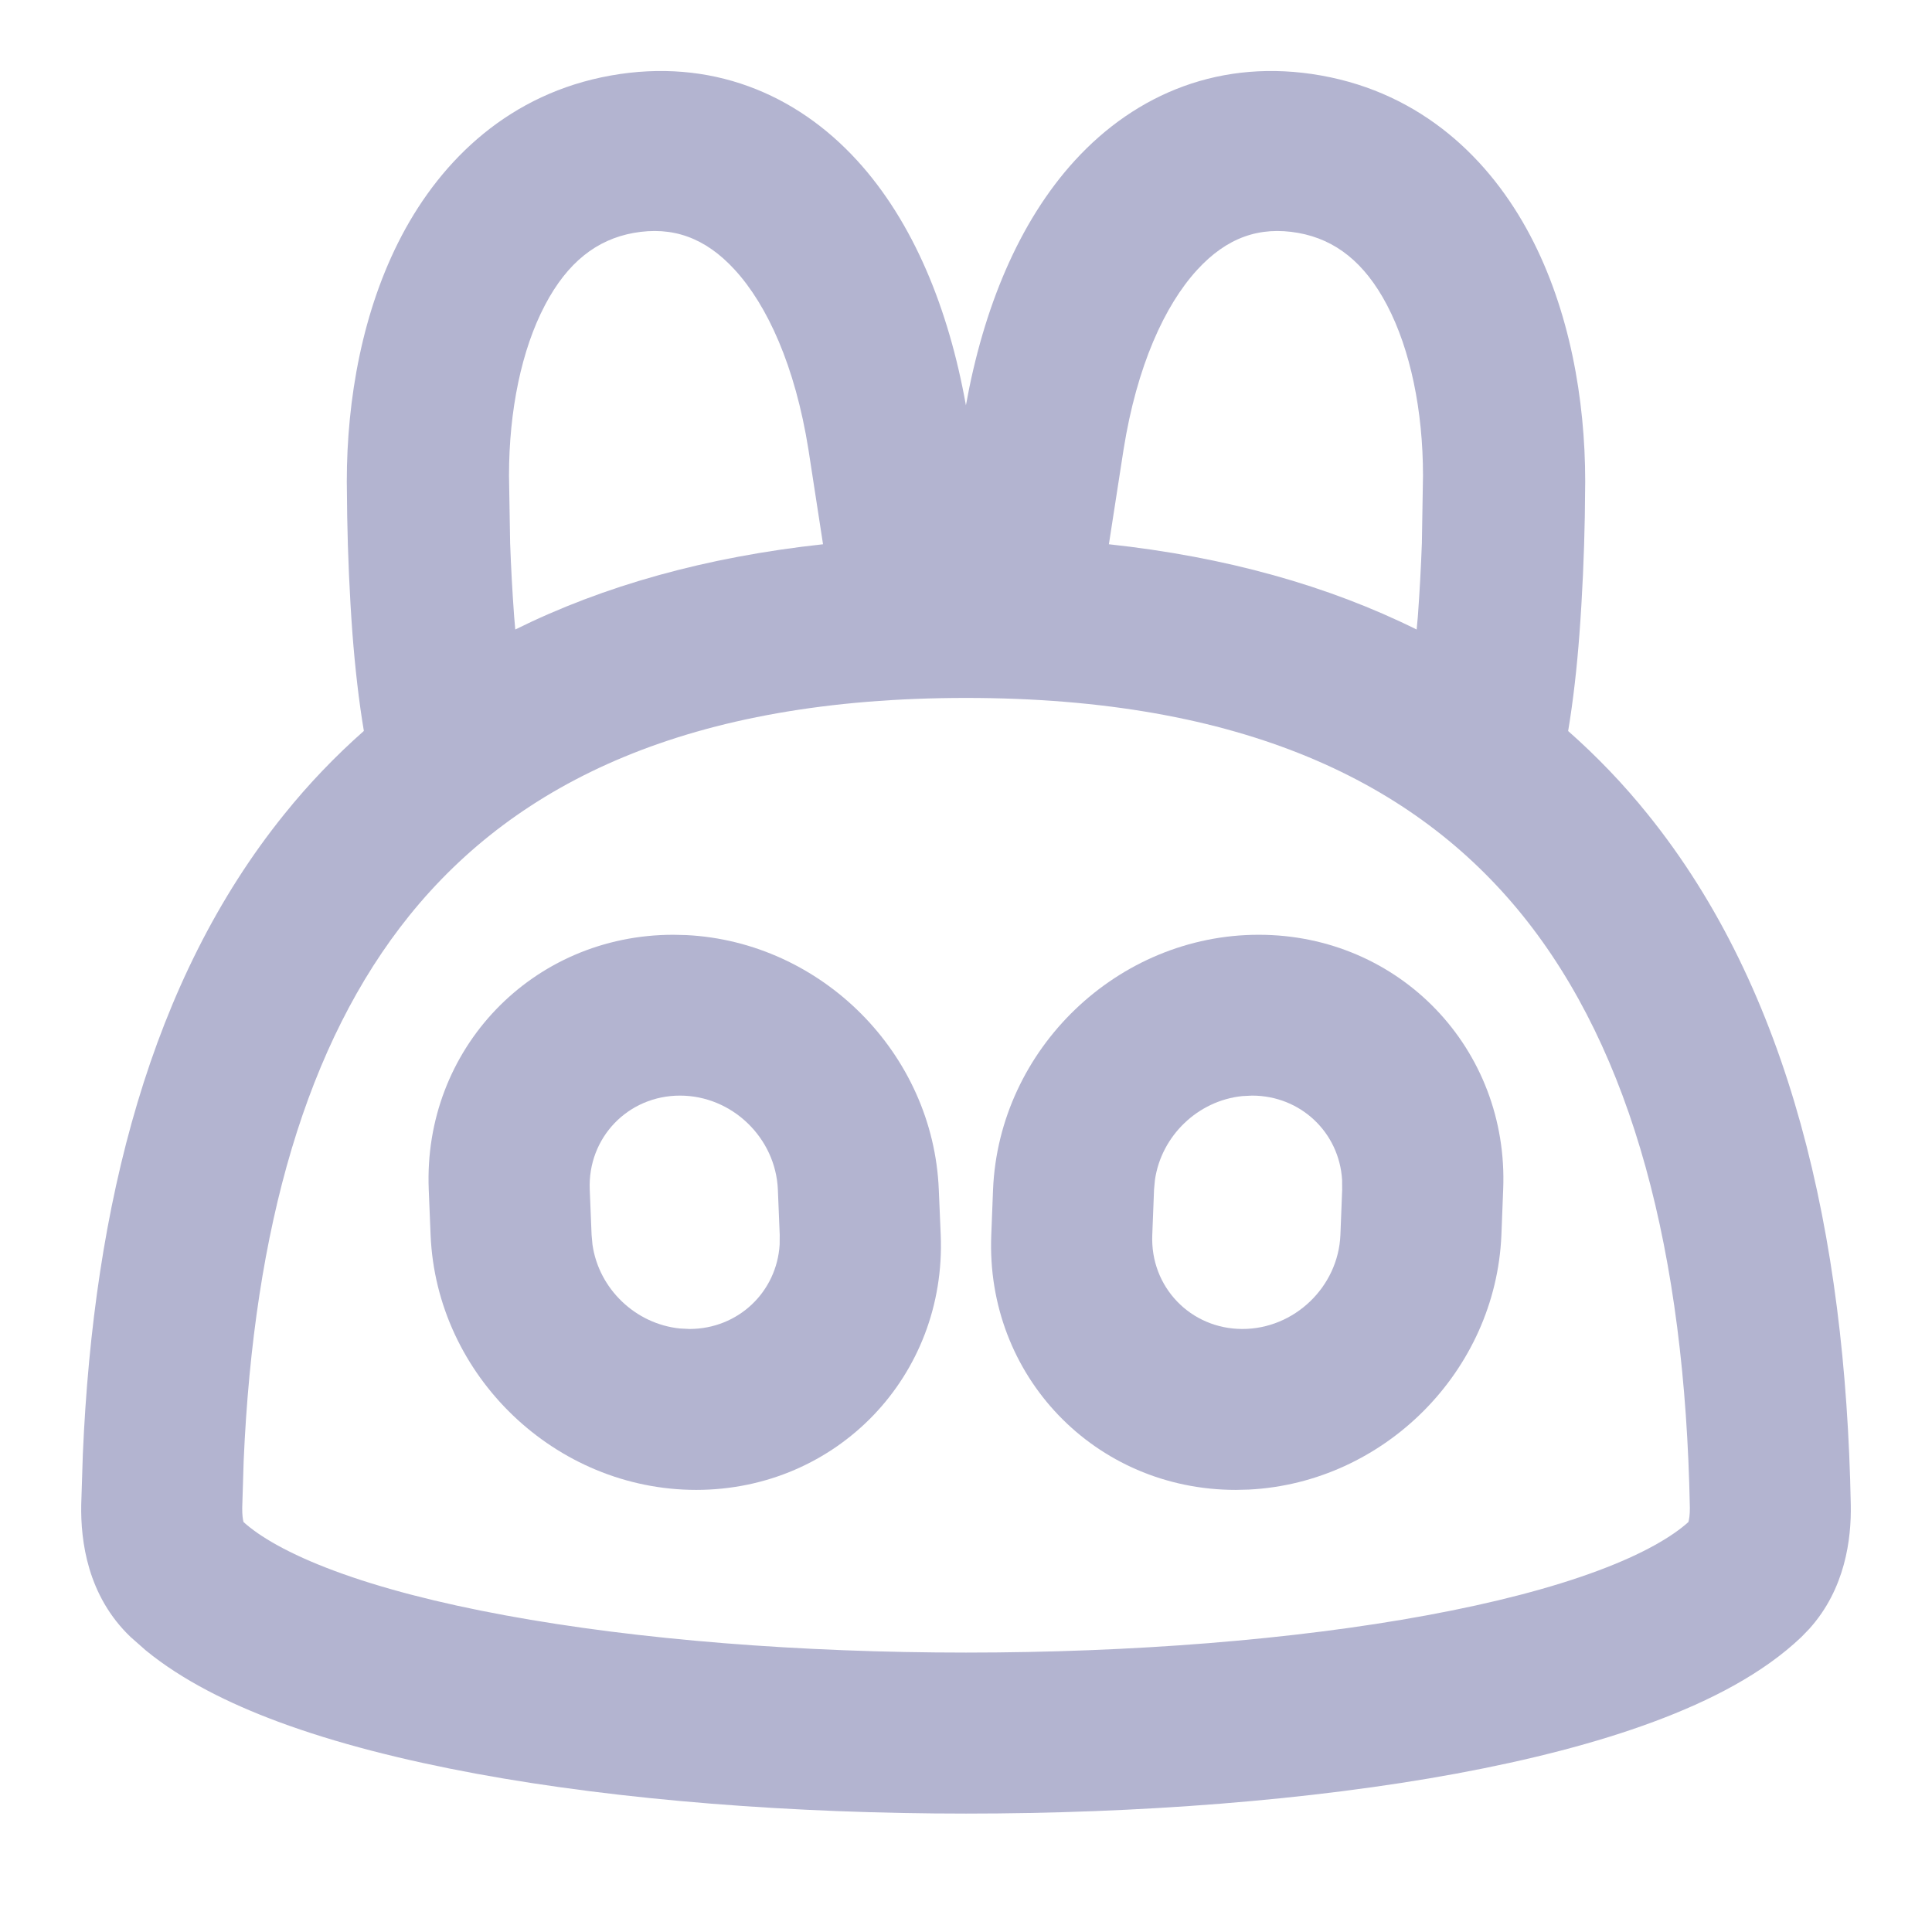
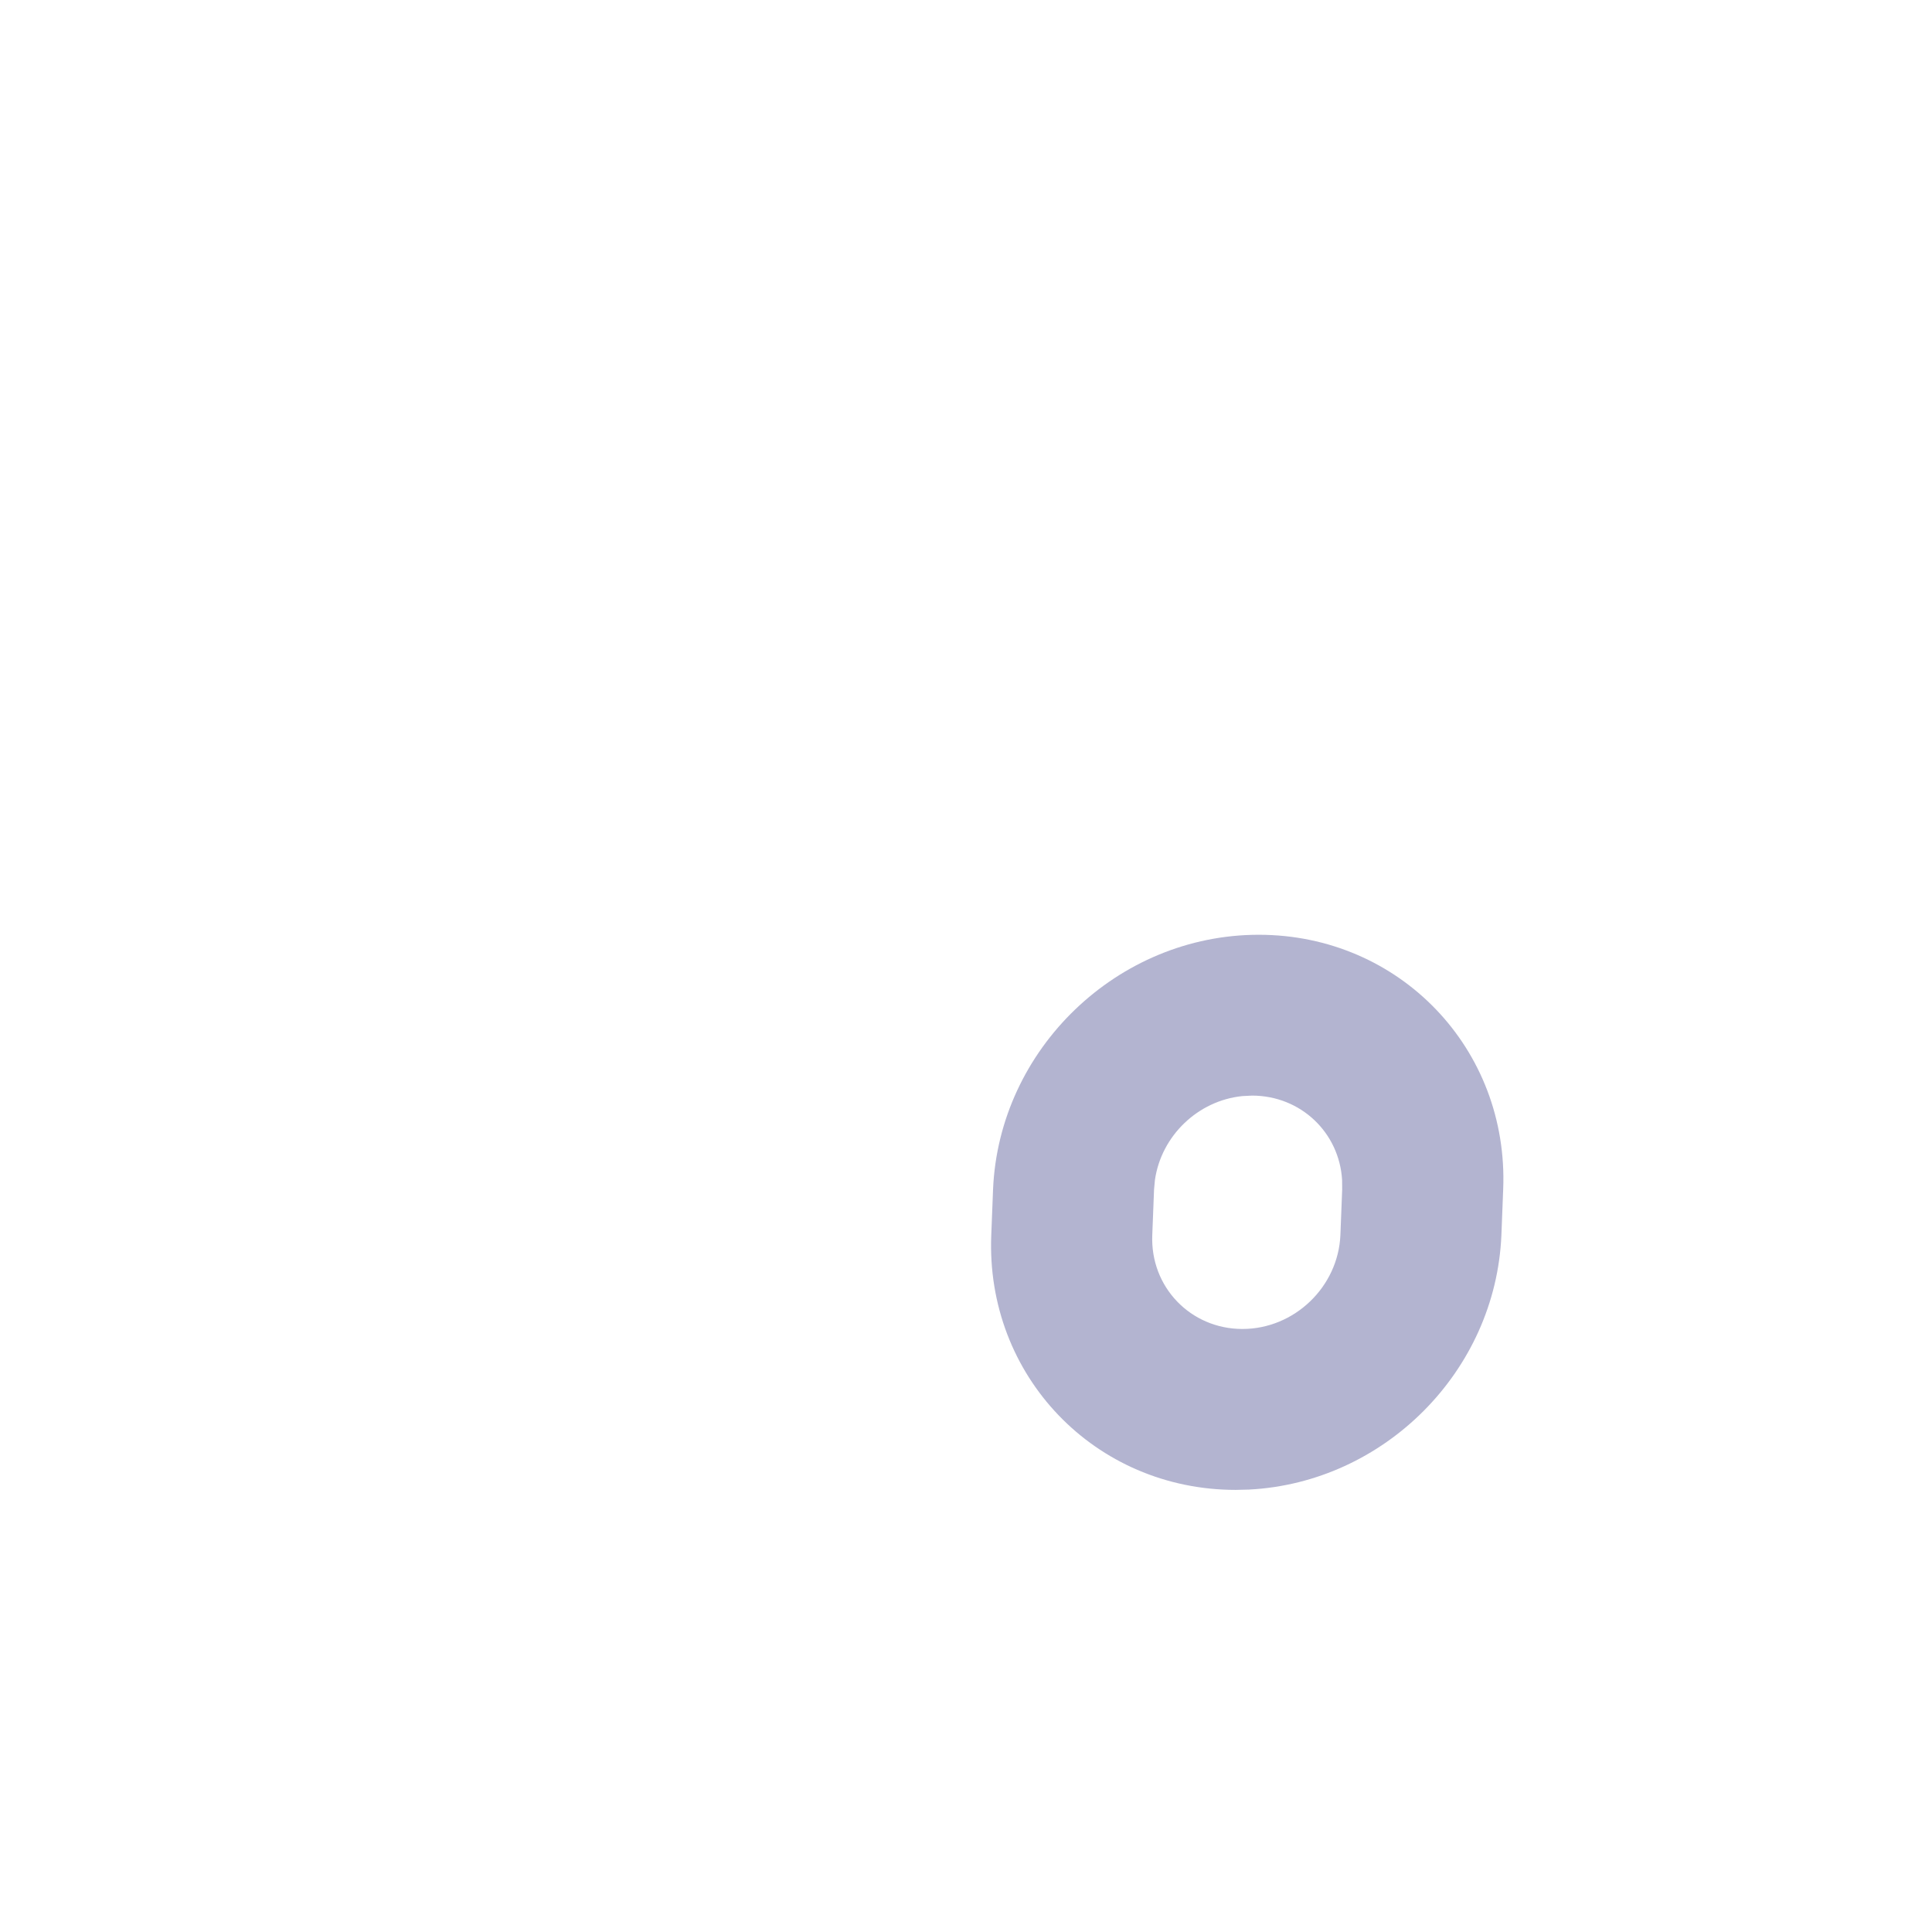
<svg xmlns="http://www.w3.org/2000/svg" width="24" height="24" viewBox="0 0 24 24" fill="none">
-   <path fill-rule="evenodd" clip-rule="evenodd" d="M8.528 11.616C10.205 11.701 11.593 13.084 11.662 14.778L11.686 15.341C11.758 17.09 10.399 18.507 8.649 18.508C6.899 18.508 5.421 17.09 5.349 15.341L5.326 14.778C5.254 13.03 6.615 11.612 8.365 11.612L8.528 11.616ZM8.447 13.61C7.801 13.61 7.299 14.133 7.326 14.778L7.349 15.341L7.36 15.461C7.438 16.01 7.894 16.447 8.446 16.503L8.566 16.509C9.171 16.508 9.649 16.049 9.685 15.461L9.686 15.341L9.663 14.778C9.636 14.133 9.092 13.61 8.447 13.61Z" fill="#B3B4D0" />
  <path fill-rule="evenodd" clip-rule="evenodd" d="M15.636 11.612C17.386 11.612 18.745 13.029 18.673 14.777L18.651 15.341C18.581 17.035 17.193 18.419 15.515 18.504L15.352 18.508C13.602 18.508 12.242 17.09 12.314 15.341L12.336 14.777C12.409 13.029 13.886 11.612 15.636 11.612ZM15.433 13.616C14.881 13.672 14.426 14.109 14.347 14.658L14.336 14.777L14.314 15.341C14.287 15.986 14.789 16.509 15.434 16.509C16.079 16.509 16.624 15.986 16.651 15.341L16.673 14.777L16.672 14.658C16.637 14.069 16.158 13.61 15.553 13.61L15.433 13.616Z" fill="#B3B4D0" />
-   <path fill-rule="evenodd" clip-rule="evenodd" d="M13.353 1.993C14.113 1.162 15.174 0.718 16.412 0.938C17.662 1.161 18.508 1.975 19.009 2.926C19.498 3.855 19.692 4.959 19.692 5.981L19.687 6.419C19.679 6.877 19.657 7.389 19.62 7.88C19.59 8.284 19.543 8.706 19.48 9.081C19.837 9.396 20.167 9.74 20.468 10.114C22.238 12.307 22.927 15.329 22.991 18.693C22.999 19.112 22.925 19.738 22.473 20.237L22.377 20.336C21.901 20.79 21.244 21.128 20.543 21.388C19.828 21.654 18.991 21.866 18.088 22.033C16.282 22.366 14.132 22.529 12 22.529C9.869 22.529 7.719 22.366 5.913 22.033C5.01 21.866 4.172 21.654 3.456 21.388C2.843 21.16 2.264 20.873 1.81 20.501L1.623 20.336C1.085 19.823 1.001 19.14 1.009 18.693L1.029 18.066C1.163 14.955 1.873 12.17 3.532 10.114C3.833 9.74 4.163 9.395 4.52 9.08C4.457 8.706 4.41 8.284 4.379 7.88C4.342 7.389 4.321 6.877 4.313 6.419L4.308 5.981C4.308 4.959 4.502 3.855 4.991 2.926C5.492 1.975 6.338 1.161 7.588 0.938C8.826 0.718 9.887 1.162 10.647 1.993C11.345 2.756 11.784 3.833 11.999 5.035C12.215 3.833 12.655 2.756 13.353 1.993ZM12 8.67C8.564 8.67 6.42 9.72 5.088 11.37C3.806 12.959 3.153 15.255 3.027 18.145L3.009 18.731C3.008 18.821 3.017 18.878 3.025 18.907C3.223 19.087 3.585 19.302 4.153 19.513C4.727 19.727 5.445 19.913 6.275 20.066C7.934 20.372 9.958 20.529 12 20.529C14.043 20.529 16.067 20.372 17.725 20.066C18.555 19.913 19.273 19.727 19.847 19.513C20.415 19.302 20.775 19.087 20.974 18.907C20.982 18.878 20.993 18.821 20.992 18.731C20.932 15.564 20.28 13.065 18.913 11.37C17.581 9.72 15.436 8.67 12 8.67ZM7.873 2.893C7.41 2.976 7.048 3.261 6.77 3.79C6.479 4.342 6.323 5.1 6.323 5.908L6.337 6.749C6.348 7.048 6.365 7.359 6.387 7.659C6.391 7.714 6.396 7.767 6.401 7.82C7.499 7.276 8.771 6.919 10.224 6.761L10.043 5.586C9.877 4.543 9.531 3.793 9.13 3.354C8.758 2.947 8.35 2.809 7.873 2.893ZM16.126 2.893C15.65 2.809 15.242 2.947 14.87 3.354C14.469 3.793 14.123 4.543 13.957 5.586L13.775 6.761C15.228 6.918 16.5 7.276 17.598 7.82C17.602 7.767 17.609 7.714 17.613 7.659C17.635 7.359 17.652 7.048 17.663 6.749L17.677 5.908C17.677 5.1 17.52 4.342 17.23 3.79C16.952 3.261 16.59 2.976 16.126 2.893Z" fill="#B3B4D0" />
</svg>